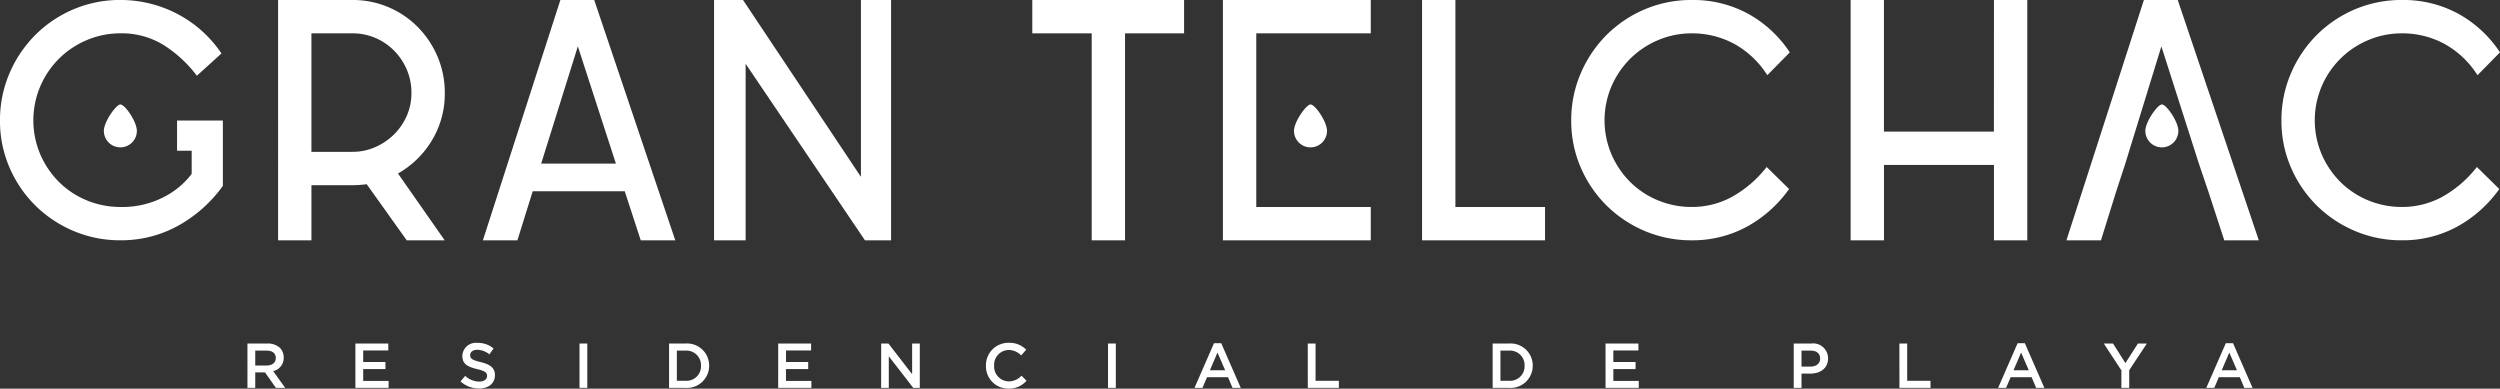
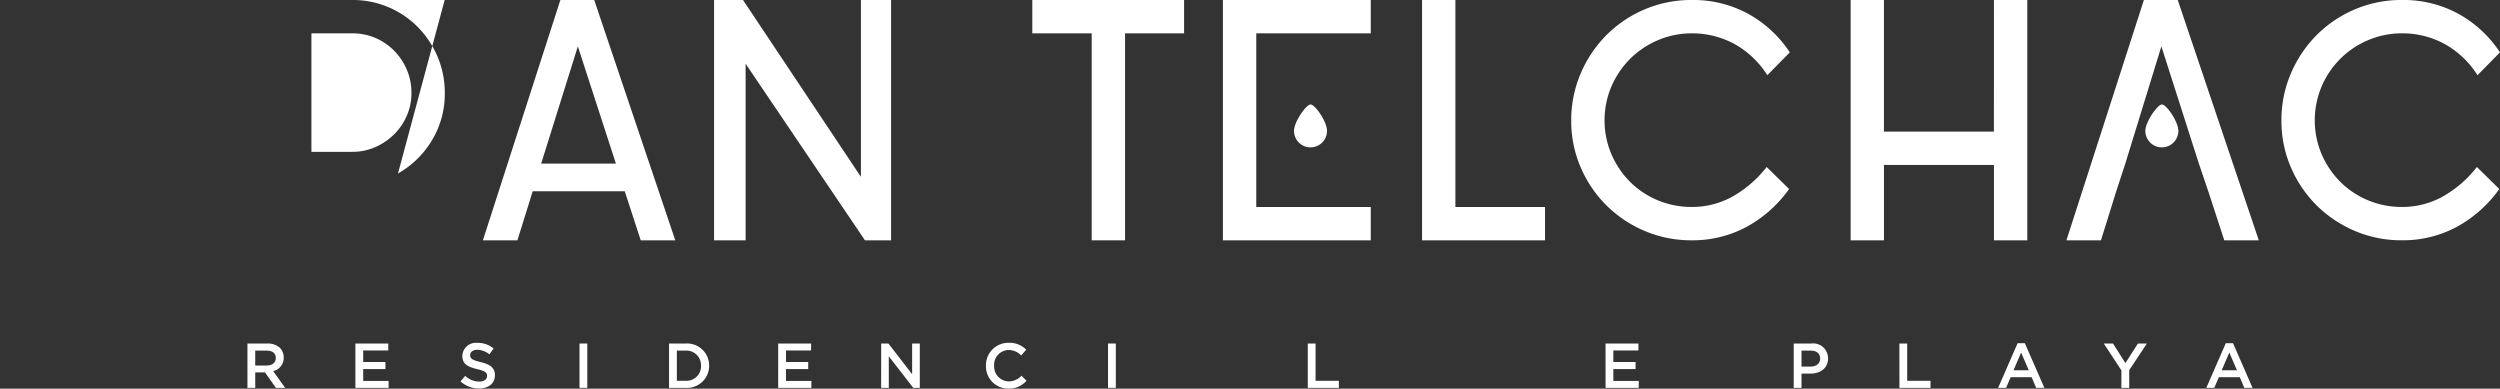
<svg xmlns="http://www.w3.org/2000/svg" width="305.672" height="47.518" viewBox="0 0 305.672 47.518">
  <rect x="0" y="0" width="305.672" height="47.518" fill="#333333" stroke="none" />
  <g id="Group_9351" data-name="Group 9351" transform="translate(-37.609 -250.287)">
    <g id="Group_9342" data-name="Group 9342" transform="translate(67.865 292.196)">
      <g id="Group_9341" data-name="Group 9341">
        <path id="Path_4086" data-name="Path 4086" d="M108.557,348.779h2.417a2.185,2.185,0,0,1,1.565.542,1.64,1.64,0,0,1,.449,1.17v.015a1.628,1.628,0,0,1-1.286,1.642l1.464,2.053h-1.131l-1.332-1.89H109.51v1.89h-.953Zm2.347,2.688c.681,0,1.116-.356,1.116-.906v-.015c0-.581-.418-.9-1.123-.9H109.51v1.821Z" transform="translate(-108.557 -348.686)" fill="#fff" />
        <path id="Path_4087" data-name="Path 4087" d="M139.507,348.779h4.021v.852H140.46v1.41h2.719v.86H140.46v1.449h3.107v.852h-4.06Z" transform="translate(-126.308 -348.686)" fill="#fff" />
        <path id="Path_4088" data-name="Path 4088" d="M169.65,353.307l.573-.682a2.512,2.512,0,0,0,1.712.705c.589,0,.961-.279.961-.682v-.016c0-.387-.217-.6-1.224-.829-1.154-.279-1.8-.62-1.8-1.619v-.015a1.659,1.659,0,0,1,1.852-1.573,3.005,3.005,0,0,1,1.968.682l-.511.72a2.463,2.463,0,0,0-1.472-.558c-.558,0-.883.287-.883.643v.015c0,.418.248.6,1.294.852,1.147.279,1.735.69,1.735,1.589v.015c0,1.015-.8,1.619-1.937,1.619A3.34,3.34,0,0,1,169.65,353.307Z" transform="translate(-143.597 -348.582)" fill="#fff" />
        <path id="Path_4089" data-name="Path 4089" d="M203.762,348.779h.953V354.2h-.953Z" transform="translate(-163.162 -348.686)" fill="#fff" />
        <path id="Path_4090" data-name="Path 4090" d="M229.436,348.779h2.022a2.7,2.7,0,0,1,2.882,2.7v.015a2.715,2.715,0,0,1-2.882,2.711h-2.022Zm.953.867v3.688h1.069a1.768,1.768,0,0,0,1.883-1.829v-.015a1.78,1.78,0,0,0-1.883-1.844Z" transform="translate(-177.887 -348.686)" fill="#fff" />
        <path id="Path_4091" data-name="Path 4091" d="M260.732,348.779h4.021v.852h-3.068v1.41H264.4v.86h-2.719v1.449h3.107v.852h-4.059Z" transform="translate(-195.837 -348.686)" fill="#fff" />
        <path id="Path_4092" data-name="Path 4092" d="M290.257,348.779h.883l2.9,3.749v-3.749h.937V354.2h-.8l-2.99-3.858V354.2h-.937Z" transform="translate(-212.771 -348.686)" fill="#fff" />
        <path id="Path_4093" data-name="Path 4093" d="M320.29,351.381v-.015a2.742,2.742,0,0,1,2.789-2.8,2.835,2.835,0,0,1,2.131.844l-.612.7a2.167,2.167,0,0,0-1.526-.666,1.817,1.817,0,0,0-1.782,1.906v.015a1.827,1.827,0,0,0,1.79,1.921,2.119,2.119,0,0,0,1.557-.7l.612.62a2.8,2.8,0,0,1-2.2.96A2.723,2.723,0,0,1,320.29,351.381Z" transform="translate(-229.996 -348.561)" fill="#fff" />
        <path id="Path_4094" data-name="Path 4094" d="M355.292,348.779h.953V354.2h-.953Z" transform="translate(-250.072 -348.686)" fill="#fff" />
-         <path id="Path_4095" data-name="Path 4095" d="M382.471,348.688h.883l2.386,5.462h-1.007l-.55-1.309h-2.564l-.558,1.309h-.976ZM383.834,352l-.937-2.169-.93,2.169Z" transform="translate(-264.292 -348.634)" fill="#fff" />
        <path id="Path_4096" data-name="Path 4096" d="M412.562,348.779h.953v4.555h2.851v.867h-3.8Z" transform="translate(-282.919 -348.686)" fill="#fff" />
-         <path id="Path_4097" data-name="Path 4097" d="M465.568,348.779h2.022a2.7,2.7,0,0,1,2.882,2.7v.015a2.715,2.715,0,0,1-2.882,2.711h-2.022Zm.953.867v3.688h1.07a1.768,1.768,0,0,0,1.882-1.829v-.015a1.78,1.78,0,0,0-1.882-1.844Z" transform="translate(-313.32 -348.686)" fill="#fff" />
        <path id="Path_4098" data-name="Path 4098" d="M497.939,348.779h4.021v.852h-3.068v1.41h2.719v.86h-2.719v1.449H502v.852h-4.059Z" transform="translate(-331.887 -348.686)" fill="#fff" />
        <path id="Path_4099" data-name="Path 4099" d="M551.889,348.779h2.138a1.82,1.82,0,0,1,2.061,1.813v.015c0,1.216-.976,1.851-2.169,1.851h-1.077V354.2h-.953Zm2.061,2.82c.72,0,1.17-.4,1.17-.968v-.016c0-.635-.457-.969-1.17-.969h-1.108V351.6Z" transform="translate(-362.83 -348.686)" fill="#fff" />
        <path id="Path_4100" data-name="Path 4100" d="M582.189,348.779h.953v4.555h2.851v.867h-3.8Z" transform="translate(-380.208 -348.686)" fill="#fff" />
        <path id="Path_4101" data-name="Path 4101" d="M612.876,348.688h.883l2.386,5.462h-1.007l-.55-1.309h-2.564l-.558,1.309h-.976ZM614.24,352l-.937-2.169-.93,2.169Z" transform="translate(-396.44 -348.634)" fill="#fff" />
        <path id="Path_4102" data-name="Path 4102" d="M642.945,352.064l-2.154-3.285h1.131l1.51,2.394,1.534-2.394h1.092L643.9,352.04V354.2h-.96Z" transform="translate(-413.819 -348.686)" fill="#fff" />
        <path id="Path_4103" data-name="Path 4103" d="M672.568,348.688h.883l2.386,5.462H674.83l-.55-1.309h-2.564l-.558,1.309h-.976ZM673.932,352l-.937-2.169-.93,2.169Z" transform="translate(-430.677 -348.634)" fill="#fff" />
      </g>
    </g>
    <g id="Group_9349" data-name="Group 9349" transform="translate(37.609 250.287)">
-       <path id="Path_4104" data-name="Path 4104" d="M136.119,267.5a10.974,10.974,0,0,0,1.606-5.827,11.307,11.307,0,0,0-.877-4.441,11.624,11.624,0,0,0-2.413-3.626,11.155,11.155,0,0,0-8.029-3.32h-9.063V279.67h4.077v-6.74h4.992a13.12,13.12,0,0,0,1.764-.121l4.893,6.86h4.642L132,271.5A11.342,11.342,0,0,0,136.119,267.5Zm-2.472-5.849a6.9,6.9,0,0,1-.576,2.806,7.28,7.28,0,0,1-1.56,2.273,7.731,7.731,0,0,1-2.289,1.545,6.852,6.852,0,0,1-2.8.577h-5.005v-14.49h5.005a7.088,7.088,0,0,1,2.8.557,7.228,7.228,0,0,1,2.287,1.543,7.483,7.483,0,0,1,1.561,2.316A7.168,7.168,0,0,1,133.647,261.652Z" transform="translate(-83.34 -250.287)" fill="#fff" />
+       <path id="Path_4104" data-name="Path 4104" d="M136.119,267.5a10.974,10.974,0,0,0,1.606-5.827,11.307,11.307,0,0,0-.877-4.441,11.624,11.624,0,0,0-2.413-3.626,11.155,11.155,0,0,0-8.029-3.32h-9.063h4.077v-6.74h4.992a13.12,13.12,0,0,0,1.764-.121l4.893,6.86h4.642L132,271.5A11.342,11.342,0,0,0,136.119,267.5Zm-2.472-5.849a6.9,6.9,0,0,1-.576,2.806,7.28,7.28,0,0,1-1.56,2.273,7.731,7.731,0,0,1-2.289,1.545,6.852,6.852,0,0,1-2.8.577h-5.005v-14.49h5.005a7.088,7.088,0,0,1,2.8.557,7.228,7.228,0,0,1,2.287,1.543,7.483,7.483,0,0,1,1.561,2.316A7.168,7.168,0,0,1,133.647,261.652Z" transform="translate(-83.34 -250.287)" fill="#fff" />
      <path id="Path_4105" data-name="Path 4105" d="M189.673,250.287h-4.138l-9.473,29.383h4.221l1.87-6h11.252l1.957,6h4.223l-9.883-29.3Zm2.651,20h-9.136l4.484-14.332Z" transform="translate(-117.019 -250.287)" fill="#fff" />
      <path id="Path_4106" data-name="Path 4106" d="M260.3,271.913l-14.417-21.626h-3.541V279.67h3.86V258.083l14.554,21.532.037.055h3.192V250.287H260.3Z" transform="translate(-155.035 -250.287)" fill="#fff" />
      <path id="Path_4107" data-name="Path 4107" d="M333.585,254.364h7.262V279.67h4.077V254.364h7.218v-4.077H333.585Z" transform="translate(-207.366 -250.287)" fill="#fff" />
      <path id="Path_4108" data-name="Path 4108" d="M449.41,250.287h-4.077V279.67h15.035v-4.077H449.41Z" transform="translate(-271.459 -250.287)" fill="#fff" />
      <path id="Path_4109" data-name="Path 4109" d="M495.3,257.486a10.768,10.768,0,0,1,3.4-2.282,10.439,10.439,0,0,1,4.146-.84A10.8,10.8,0,0,1,508,255.632a11.163,11.163,0,0,1,4,3.72l.085.128,2.745-2.792-.057-.085a14.471,14.471,0,0,0-5.022-4.624,14.066,14.066,0,0,0-6.909-1.693,14.563,14.563,0,0,0-5.745,1.141,14.74,14.74,0,0,0-4.671,3.135,14.959,14.959,0,0,0-3.157,4.692,14.479,14.479,0,0,0-1.163,5.767,14.321,14.321,0,0,0,1.163,5.746,14.753,14.753,0,0,0,3.157,4.648,14.911,14.911,0,0,0,4.67,3.114,14.556,14.556,0,0,0,5.745,1.14,13.942,13.942,0,0,0,6.668-1.624,15.43,15.43,0,0,0,5.173-4.558l.064-.087-2.741-2.694-.087.107a14.039,14.039,0,0,1-4.18,3.556,10.233,10.233,0,0,1-4.9,1.224,10.693,10.693,0,0,1-4.148-.818,10.472,10.472,0,0,1-3.395-2.26,10.845,10.845,0,0,1-2.278-3.382,10.616,10.616,0,0,1,0-8.266A10.852,10.852,0,0,1,495.3,257.486Z" transform="translate(-295.994 -250.287)" fill="#fff" />
      <path id="Path_4110" data-name="Path 4110" d="M585.719,266.375H572.273V250.287H568.2V279.67h4.077v-9.218h13.446v9.218H589.8V250.287h-4.077Z" transform="translate(-341.926 -250.287)" fill="#fff" />
      <path id="Path_4111" data-name="Path 4111" d="M715.54,270.813a14.035,14.035,0,0,1-4.18,3.556,10.232,10.232,0,0,1-4.9,1.224,10.7,10.7,0,0,1-4.148-.818,10.473,10.473,0,0,1-3.395-2.26,10.853,10.853,0,0,1-2.278-3.382,10.616,10.616,0,0,1,0-8.266,10.643,10.643,0,0,1,5.674-5.664,10.439,10.439,0,0,1,4.146-.84,10.8,10.8,0,0,1,5.158,1.268,11.163,11.163,0,0,1,4,3.72l.086.128,2.745-2.792-.057-.085a14.471,14.471,0,0,0-5.021-4.624,14.066,14.066,0,0,0-6.909-1.693,14.563,14.563,0,0,0-5.745,1.141,14.74,14.74,0,0,0-4.67,3.135,14.959,14.959,0,0,0-3.157,4.692,14.478,14.478,0,0,0-1.163,5.767,14.32,14.32,0,0,0,1.163,5.746,14.753,14.753,0,0,0,3.157,4.648,14.91,14.91,0,0,0,4.67,3.114,14.556,14.556,0,0,0,5.745,1.14,13.942,13.942,0,0,0,6.668-1.624,15.431,15.431,0,0,0,5.173-4.558l.064-.087-2.741-2.694Z" transform="translate(-412.778 -250.287)" fill="#fff" />
      <g id="Group_9344" data-name="Group 9344" transform="translate(149.525)">
        <g id="Group_9343" data-name="Group 9343">
          <path id="Path_4112" data-name="Path 4112" d="M406.314,250.287H388.235V279.67h18.078v-4.077h-14V254.364h14Z" transform="translate(-388.235 -250.287)" fill="#fff" />
          <path id="Path_4113" data-name="Path 4113" d="M412.652,283.462a2.018,2.018,0,0,1-4.036,0c0-1.114,1.509-3.229,2.018-3.229C411.2,280.233,412.652,282.348,412.652,283.462Z" transform="translate(-399.925 -267.462)" fill="#fff" />
        </g>
      </g>
      <g id="Group_9346" data-name="Group 9346" transform="translate(0 0)">
        <g id="Group_9345" data-name="Group 9345">
-           <path id="Path_4114" data-name="Path 4114" d="M59.256,265.027v3.686h1.79v2.835a9.929,9.929,0,0,1-3.391,2.822,11.022,11.022,0,0,1-5.31,1.224,10.694,10.694,0,0,1-4.148-.818,10.472,10.472,0,0,1-3.395-2.26,10.852,10.852,0,0,1-2.278-3.382,10.616,10.616,0,0,1,0-8.266A10.643,10.643,0,0,1,48.2,255.2a10.44,10.44,0,0,1,4.146-.84,9.752,9.752,0,0,1,5.239,1.416,15.226,15.226,0,0,1,4.011,3.666l.083.108,3.009-2.731-.064-.09a14.741,14.741,0,0,0-5.482-4.82,15.051,15.051,0,0,0-6.8-1.626,14.563,14.563,0,0,0-5.745,1.141,14.74,14.74,0,0,0-4.67,3.135,14.96,14.96,0,0,0-3.157,4.692,14.479,14.479,0,0,0-1.163,5.767,14.322,14.322,0,0,0,1.163,5.746,14.754,14.754,0,0,0,3.157,4.648,14.911,14.911,0,0,0,4.67,3.114,14.557,14.557,0,0,0,5.745,1.14,14.354,14.354,0,0,0,7.083-1.8,16.664,16.664,0,0,0,5.41-4.819l.024-.032v-7.993Z" transform="translate(-37.609 -250.287)" fill="#fff" />
-           <path id="Path_4115" data-name="Path 4115" d="M71.42,283.462a2.018,2.018,0,0,1-4.036,0c0-1.114,1.51-3.229,2.018-3.229C69.97,280.233,71.42,282.348,71.42,283.462Z" transform="translate(-54.686 -267.462)" fill="#fff" />
-         </g>
+           </g>
      </g>
      <g id="Group_9348" data-name="Group 9348" transform="translate(252.659)">
        <g id="Group_9347" data-name="Group 9347">
          <path id="Path_4116" data-name="Path 4116" d="M643.717,250.372l-.029-.085H639.55l-9.473,29.384H634.3l1.87-6,1.108-3.382,4.41-14.332,4.584,14.332,1.149,3.382,1.957,6H653.6Z" transform="translate(-630.077 -250.287)" fill="#fff" />
          <path id="Path_4117" data-name="Path 4117" d="M656.743,283.462a2.018,2.018,0,0,1-4.036,0c0-1.114,1.509-3.229,2.018-3.229C655.293,280.233,656.743,282.348,656.743,283.462Z" transform="translate(-643.057 -267.462)" fill="#fff" />
        </g>
      </g>
    </g>
  </g>
</svg>